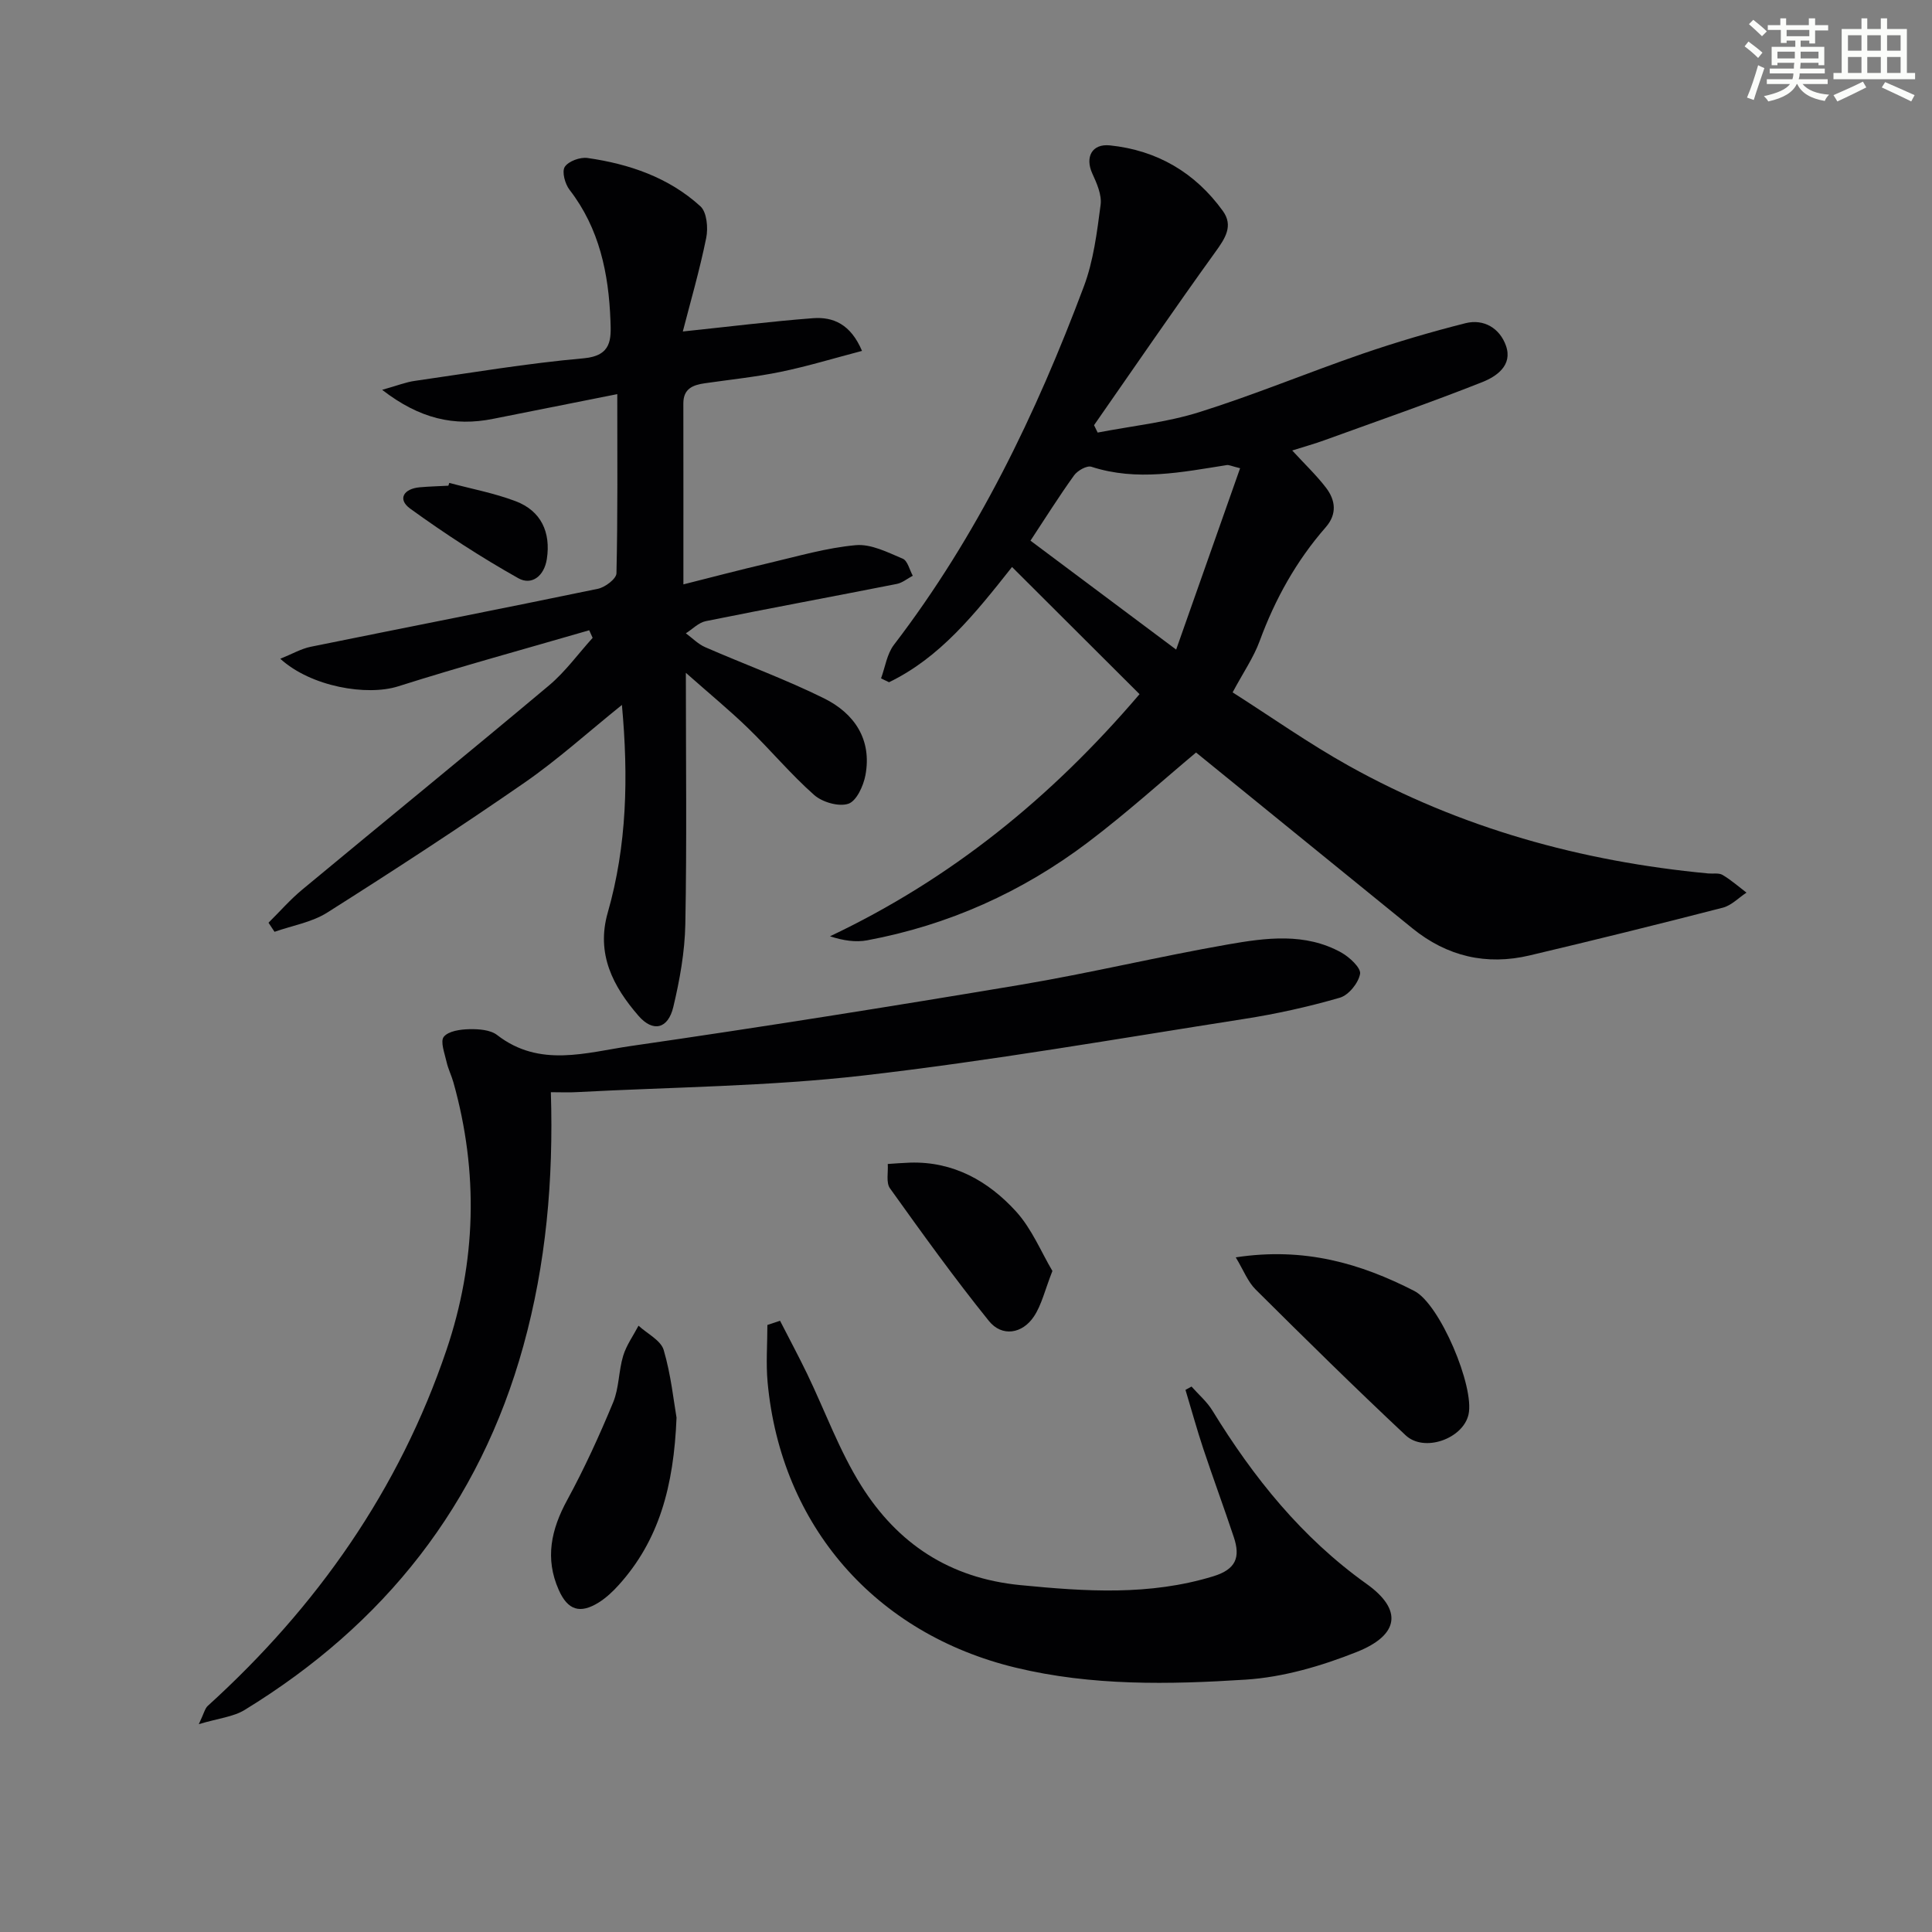
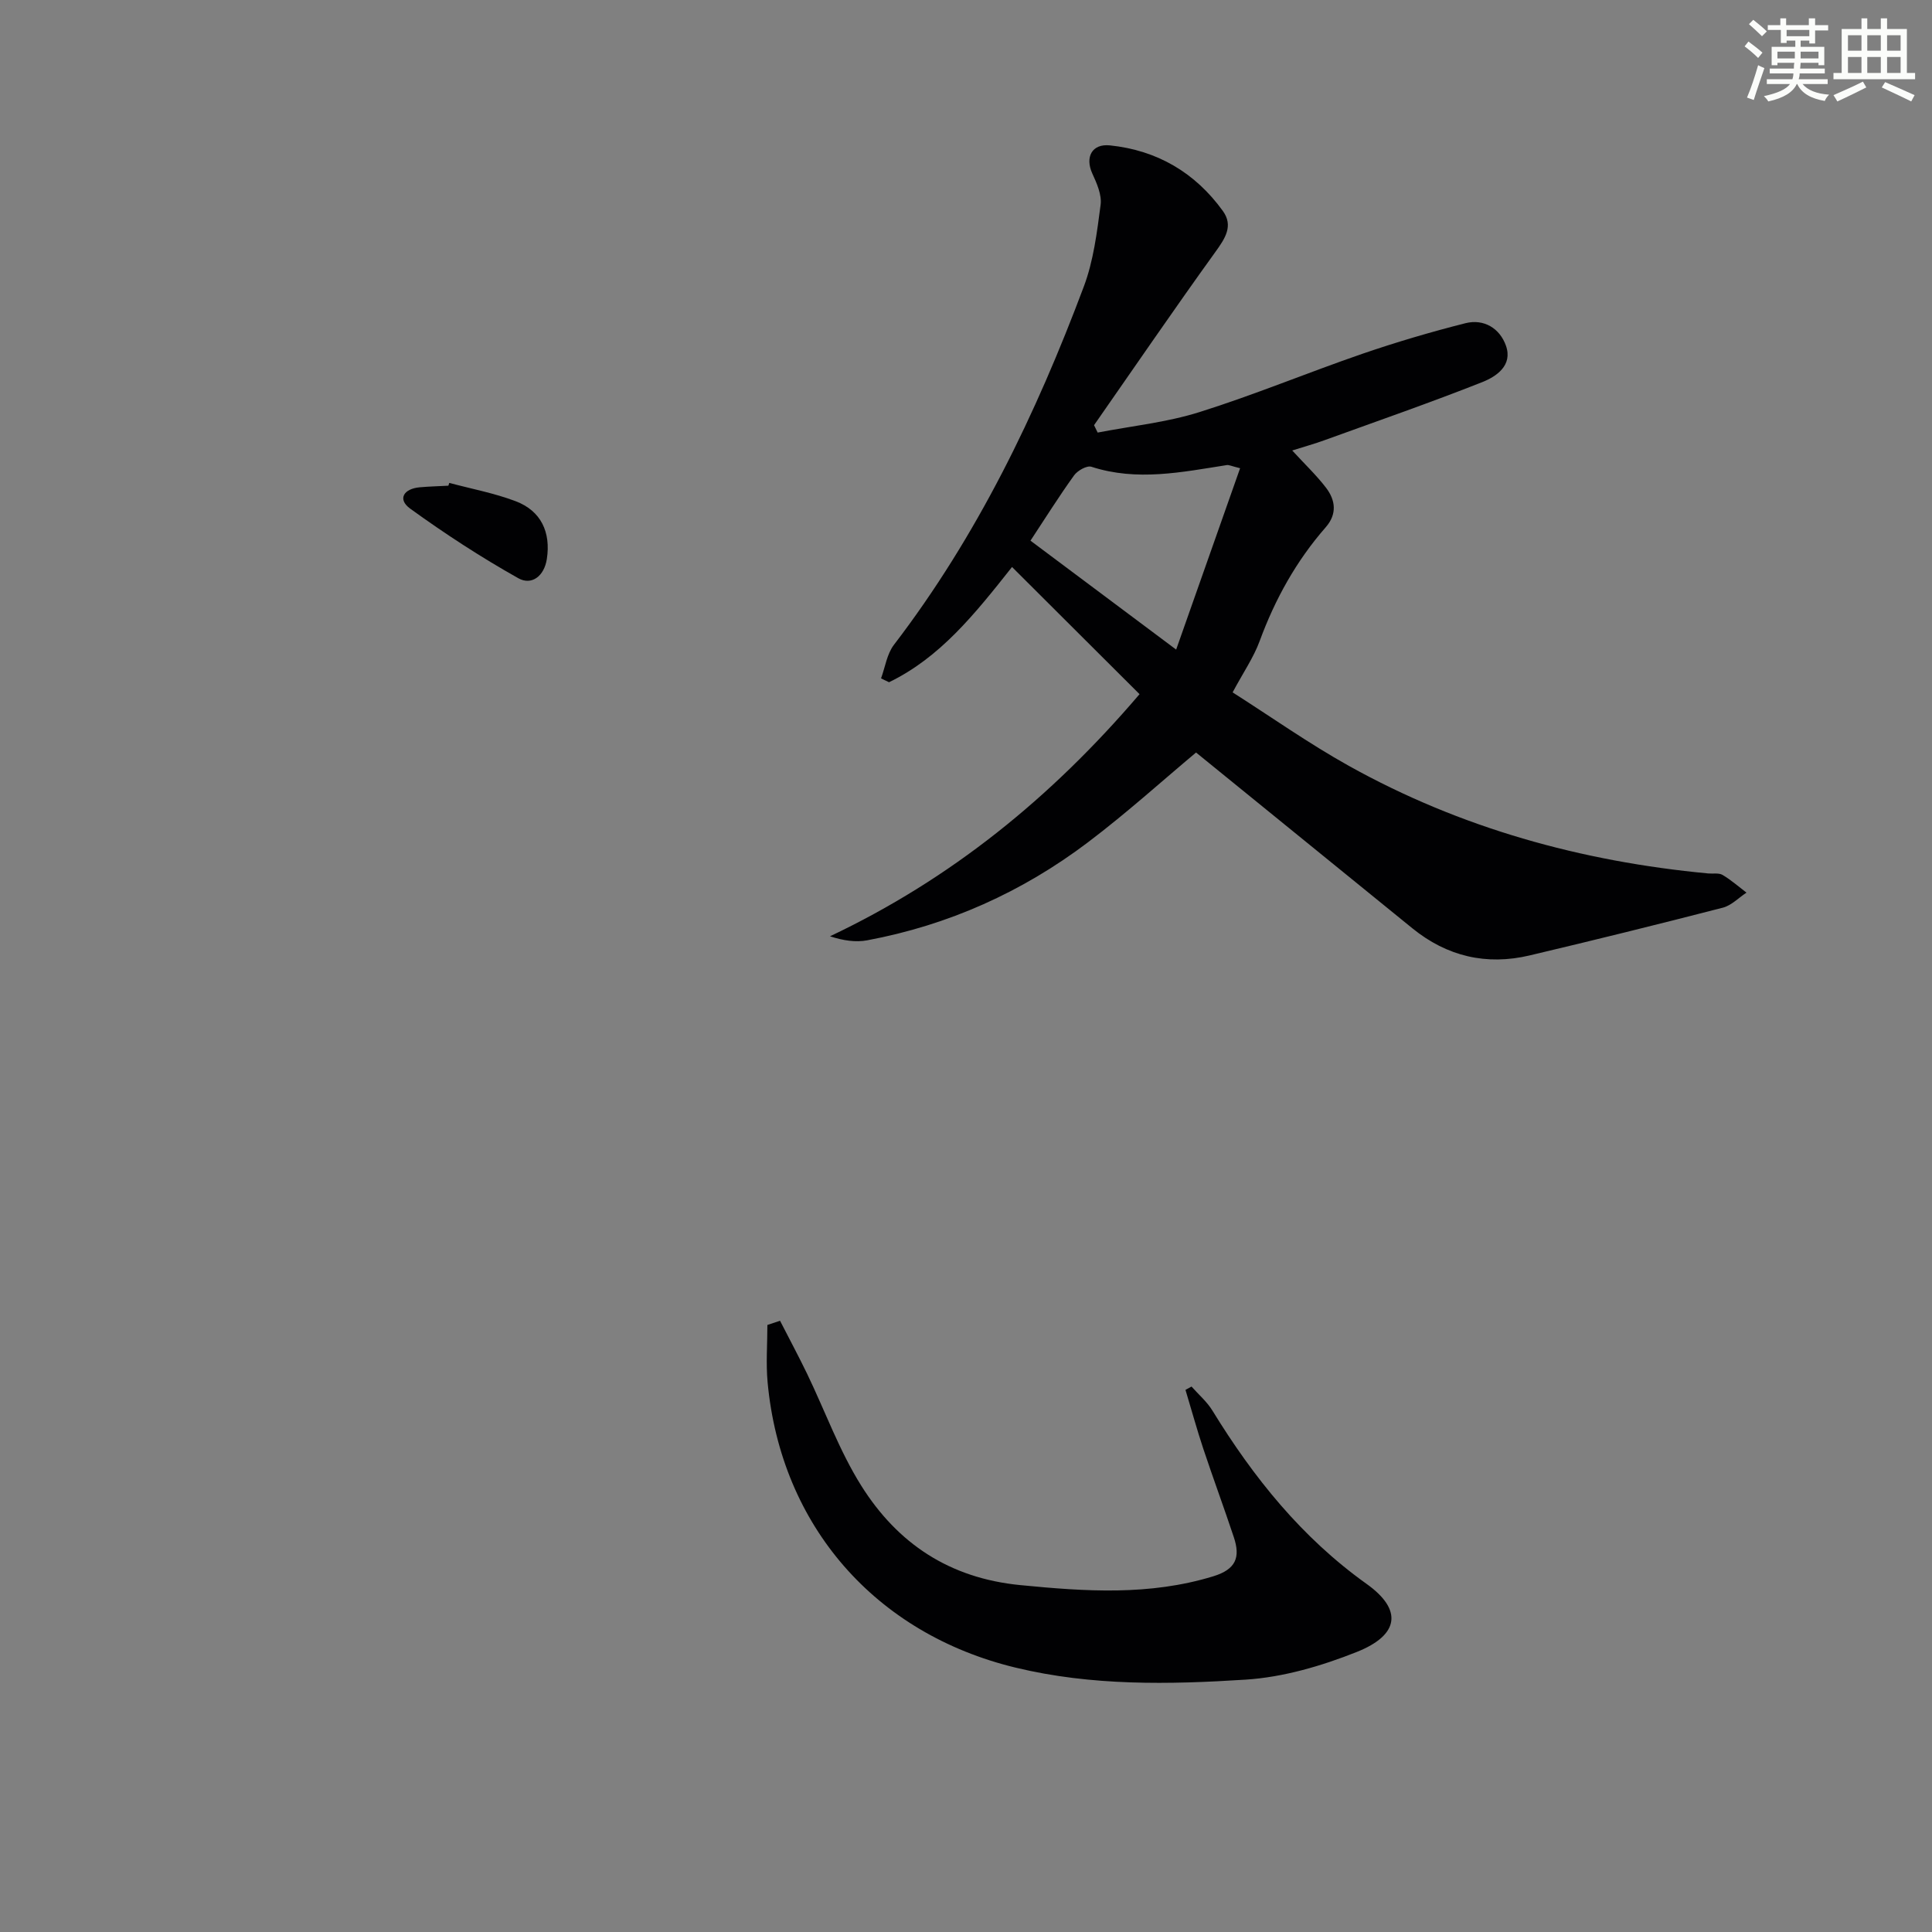
<svg xmlns="http://www.w3.org/2000/svg" enable-background="new 0 0 400 400" viewBox="0 0 400 400">
  <rect x="0" y="0" width="400" height="400" fill="#808080" stroke="none" />
  <g fill="#010103">
    <path d="m247.63 155.8c-6.82 5.7-14.35 12.52-22.42 18.62-13.59 10.27-28.85 17.12-45.66 20.26-2.4.45-4.96.06-7.71-.83 24.97-11.84 45.69-28.57 64.09-50.13-8.78-8.76-17.45-17.4-26.4-26.33-7.78 9.84-14.93 18.76-25.47 23.86-.55-.27-1.1-.53-1.65-.8.86-2.34 1.22-5.06 2.67-6.95 17.26-22.54 29.42-47.79 39.32-74.19 2-5.33 2.72-11.21 3.47-16.91.27-2.07-.8-4.47-1.73-6.5-1.52-3.36-.08-6.19 3.66-5.8 9.76 1.01 17.65 5.64 23.38 13.58 2.22 3.07.48 5.68-1.56 8.5-8.53 11.83-16.76 23.88-25.11 35.85.25.51.5 1.02.75 1.53 7.03-1.36 14.26-2.1 21.04-4.23 11.38-3.57 22.44-8.18 33.73-12.07 7.02-2.41 14.16-4.52 21.36-6.34 3.84-.97 7.13 1.06 8.4 4.65 1.44 4.07-1.96 6.38-4.92 7.55-10.77 4.26-21.72 8.06-32.62 12.01-2.12.77-4.29 1.37-6.71 2.14 2.57 2.8 4.99 5.09 6.99 7.7 1.98 2.58 2.34 5.46-.05 8.19-6.09 6.96-10.49 14.87-13.68 23.56-1.24 3.38-3.35 6.43-5.6 10.63 7.88 5.01 15.72 10.56 24.06 15.21 23.13 12.89 48.13 19.8 74.42 22.28.99.09 2.18-.15 2.95.3 1.76 1.04 3.32 2.42 4.96 3.67-1.62 1.06-3.11 2.65-4.88 3.11-13.3 3.43-26.64 6.73-40.01 9.89-8.95 2.12-17.11.21-24.29-5.62-14.94-12.14-29.88-24.28-44.78-36.39zm-34.28-43.86c9.94 7.44 19.48 14.57 30.16 22.55 4.47-12.67 8.81-24.99 13.24-37.55-1.83-.45-2.32-.72-2.75-.65-9.32 1.46-18.6 3.41-28.03.35-.94-.31-2.89.79-3.6 1.79-3.18 4.42-6.07 9.04-9.02 13.51z" />
-     <path d="m142 139.3c0 18.42.21 35.23-.11 52.03-.11 5.74-1.15 11.55-2.49 17.16-1.08 4.53-4.19 5.3-7.21 1.82-5.24-6.05-8.82-12.77-6.36-21.37 3.97-13.88 4.3-28.04 2.93-42.99-7.03 5.66-13.3 11.34-20.19 16.11-13.4 9.27-27.05 18.17-40.82 26.88-3.19 2.02-7.25 2.69-10.91 3.98-.42-.63-.84-1.25-1.25-1.88 2.32-2.29 4.48-4.78 6.98-6.85 17.01-14.12 34.16-28.07 51.1-42.28 3.38-2.84 6.04-6.55 9.03-9.85-.24-.52-.47-1.05-.71-1.57-13.2 3.84-26.47 7.46-39.56 11.61-6.44 2.04-18.01.11-24.4-5.71 2.42-.97 4.29-2.07 6.29-2.48 19.82-4.03 39.68-7.9 59.48-12.01 1.49-.31 3.81-2.07 3.83-3.2.28-12.13.17-24.27.17-37.1-8.94 1.78-17.33 3.45-25.73 5.12-8.03 1.61-15.2-.01-22.95-6.01 3.18-.89 4.93-1.6 6.74-1.85 11.66-1.67 23.29-3.64 35-4.68 5.84-.52 5.67-4.04 5.53-7.78-.37-9.76-2.27-19.08-8.47-27.1-.94-1.21-1.63-3.75-.99-4.75.76-1.18 3.19-2.06 4.71-1.84 8.65 1.24 16.83 4.03 23.38 10.01 1.33 1.22 1.62 4.49 1.19 6.56-1.37 6.74-3.3 13.36-4.84 19.35 9.59-1 18.25-2.09 26.94-2.75 4.21-.32 7.83 1.26 10.16 6.77-5.78 1.51-11.24 3.18-16.8 4.33-5.19 1.07-10.49 1.61-15.74 2.37-2.47.35-4.45 1.12-4.45 4.16.02 12.28.01 24.55.01 37.48 5.38-1.35 11.54-2.98 17.75-4.43 5.96-1.4 11.91-3.15 17.96-3.69 3.15-.28 6.59 1.49 9.7 2.8 1.01.42 1.41 2.31 2.08 3.53-1.1.58-2.15 1.47-3.32 1.7-13.17 2.6-26.37 5.04-39.53 7.7-1.49.3-2.76 1.65-4.13 2.52 1.32.97 2.53 2.23 4 2.87 8.19 3.58 16.63 6.64 24.62 10.6 6.25 3.1 9.94 8.49 8.56 15.9-.41 2.21-1.85 5.36-3.54 5.92-1.99.66-5.38-.32-7.07-1.81-4.85-4.29-9.03-9.32-13.69-13.84-3.75-3.64-7.84-7-12.88-11.46z" />
-     <path d="m114.05 226.13c.56 18.24-1 35.55-5.69 52.52-9.1 32.9-28.8 57.68-57.7 75.37-2.36 1.45-5.44 1.73-9.5 2.95 1.08-2.25 1.26-3.25 1.86-3.79 22.57-20.48 39.62-44.72 49.42-73.69 6.16-18.21 6.66-36.77 1.44-55.38-.4-1.43-1.1-2.8-1.42-4.24-.39-1.76-1.35-4.24-.58-5.21.96-1.2 3.45-1.54 5.29-1.58 1.94-.04 4.35.12 5.77 1.22 8.81 6.83 18.48 3.59 27.7 2.26 26.93-3.89 53.81-8.17 80.65-12.67 14.39-2.42 28.61-5.85 42.98-8.36 7.83-1.37 15.93-2.47 23.41 1.67 1.71.95 4.12 3.19 3.91 4.42-.33 1.9-2.38 4.43-4.21 4.95-6.5 1.88-13.17 3.36-19.86 4.4-26.25 4.1-52.46 8.68-78.84 11.71-19.6 2.25-39.45 2.38-59.19 3.43-1.62.1-3.25.02-5.44.02z" />
    <path d="m161.5 273.45c1.87 3.66 3.82 7.29 5.61 10.99 3.73 7.74 6.68 15.97 11.23 23.2 7.51 11.92 18.2 19.1 32.91 20.54 13.5 1.32 26.7 2.22 39.93-1.82 4.78-1.46 5.63-3.99 4.28-8.07-2.04-6.14-4.29-12.21-6.33-18.34-1.34-4.03-2.46-8.13-3.69-12.19.42-.23.83-.46 1.25-.69 1.46 1.65 3.2 3.13 4.33 4.98 8.52 13.87 18.47 26.28 31.93 35.89 7.51 5.36 6.73 10.58-2.02 14.07-7.3 2.91-15.24 5.24-23.02 5.74-15.9 1.02-31.91 1.32-47.66-2.49-29-7.01-48.54-29.31-51.32-59.01-.37-3.94-.05-7.95-.05-11.93.86-.3 1.74-.59 2.62-.87z" />
-     <path d="m255.85 260.32c14.24-2.17 25.88 1.28 36.97 6.96 5.3 2.71 12.52 19.88 11.22 25.58-1.13 5-9.15 7.92-13.02 4.3-10.53-9.87-20.82-20.01-31.06-30.19-1.62-1.61-2.49-3.96-4.11-6.65z" />
-     <path d="m140.07 293.51c-.57 14.26-3.65 25.44-11.98 34.66-1.21 1.34-2.58 2.63-4.1 3.59-3.92 2.45-6.46 1.61-8.32-2.61-2.88-6.5-1.56-12.48 1.75-18.56 3.56-6.54 6.67-13.35 9.52-20.23 1.24-2.99 1.13-6.5 2.08-9.65.67-2.2 2.09-4.17 3.18-6.24 1.8 1.66 4.61 3.02 5.21 5.03 1.53 5.21 2.08 10.71 2.66 14.01z" />
-     <path d="m217.89 263.14c-1.57 4-2.23 7.01-3.82 9.41-2.41 3.63-6.63 4.28-9.32.95-7.17-8.89-13.84-18.18-20.49-27.47-.85-1.18-.34-3.33-.46-5.04 1.54-.1 3.08-.23 4.63-.28 8.98-.27 16.2 3.82 21.93 10.11 3.28 3.61 5.22 8.43 7.53 12.32z" />
    <path d="m93.02 99.98c4.59 1.23 9.31 2.11 13.74 3.79 5.28 2 7.3 6.44 6.46 11.95-.55 3.63-3.2 5.52-5.9 4-7.73-4.34-15.2-9.21-22.39-14.41-2.69-1.95-1.36-4.12 1.95-4.42 1.98-.18 3.97-.22 5.95-.33.07-.19.13-.39.19-.58z" />
  </g>
  <path d="m361.2 9.6.8-1c.9.7 1.9 1.4 2.9 2.3l-.9 1.1c-1-1-2-1.8-2.8-2.4zm.5 10.6c.9-2.1 1.6-4.3 2.3-6.7.4.2.8.4 1.3.6-.7 2.1-1.5 4.3-2.2 6.6zm.4-15.2.9-.9c1 .8 2 1.6 2.8 2.4l-1 1c-.9-.9-1.8-1.7-2.7-2.5zm12.5-1.2h1.2v1.4h2.7v1.1h-2.7v2.7h-1.2v-.6h-1.8v1.3h4.9v3.8h-1.2v-.5h-3.7c0 .4-.1.9-.1 1.2h5.1v1h-5.2c0 .5-.1.9-.2 1.2h6v1h-5.2c1.1 1.3 2.9 2 5.5 2.2-.4.4-.7.8-.9 1.3-2.9-.5-4.8-1.6-5.7-3.5h-.1c-.8 1.7-2.7 2.9-5.9 3.6-.2-.4-.6-.8-.9-1.1 2.8-.6 4.6-1.4 5.4-2.5h-4.8v-1h5.3c.1-.3.2-.7.2-1.2h-4.9v-1h5c0-.4 0-.8.1-1.2h-3.5v.5h-1.2v-3.8h4.9v-1.3h-1.8v.5h-1.2v-2.7h-2.7v-1h2.6v-1.4h1.2v1.4h4.7v-1.4zm-6.6 8.3h3.6c0-.4 0-.9 0-1.4h-3.6zm1.9-4.6h4.7v-1.3h-4.7zm6.6 3.2h-3.7v1.4h3.7z" fill="#fbfcfa" />
  <path d="m385.3 3.8h1.3v2.2h2.8v-2.2h1.3v2.2h4.1v9.1h1.7v1.3h-16.9v-1.3h1.7v-9.1h4.1v-2.2zm.4 13.1.7 1.2c-1.8.9-3.8 1.9-6 2.9-.2-.4-.5-.8-.8-1.3 2.3-1 4.3-1.9 6.1-2.8zm-3.1-6.4h2.8v-3.2h-2.8zm0 4.6h2.8v-3.3h-2.8zm4-4.6h2.8v-3.2h-2.8zm0 4.6h2.8v-3.3h-2.8zm3.7 1.9c2.1.9 4.1 1.8 6.1 2.7l-.7 1.3c-2.2-1.1-4.2-2-6.1-2.9zm3.2-9.7h-2.8v3.2h2.8zm-2.8 7.8h2.8v-3.3h-2.8z" fill="#fbfcfa" />
</svg>